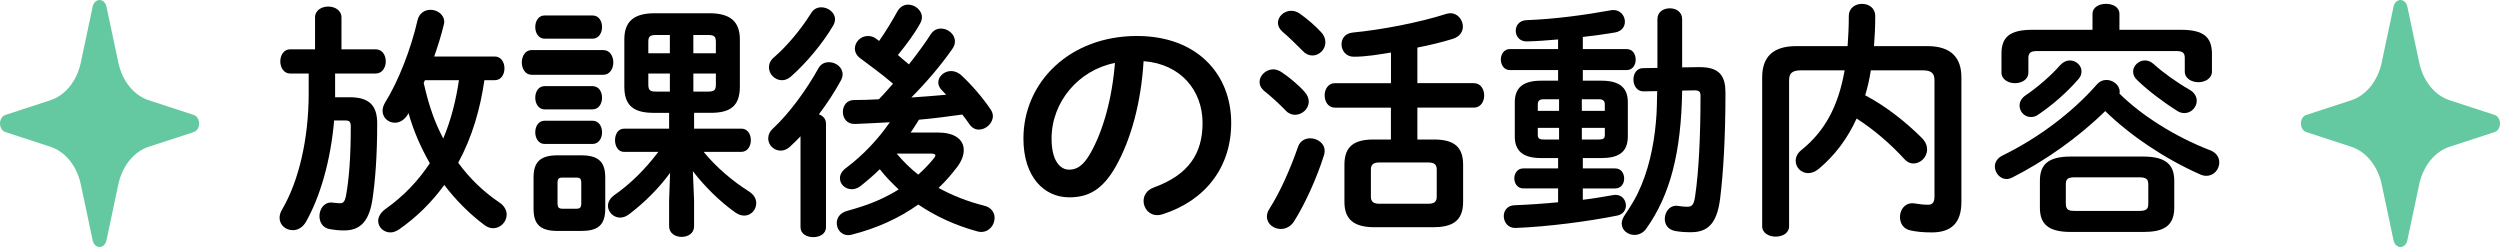
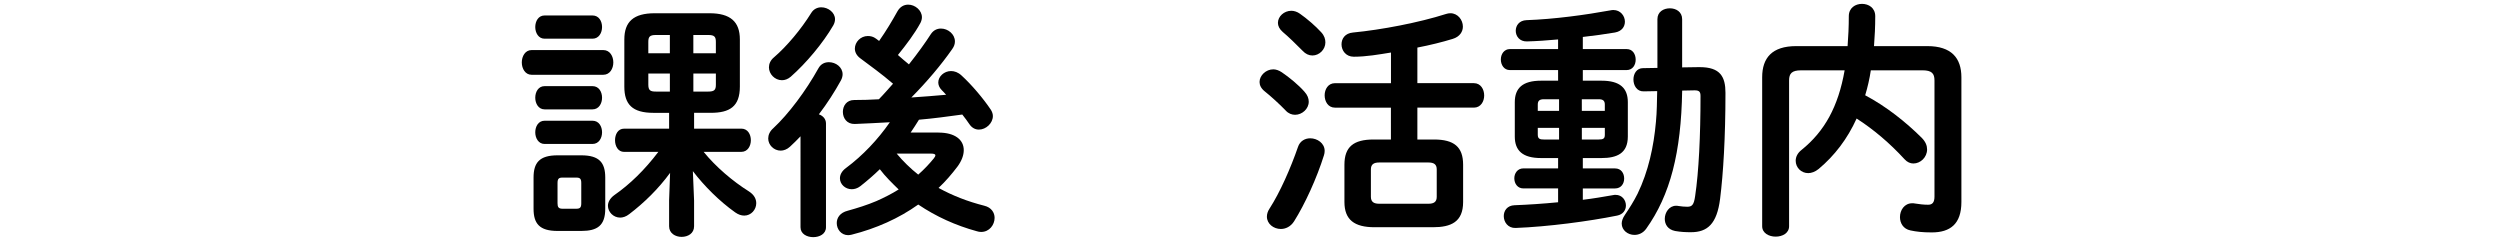
<svg xmlns="http://www.w3.org/2000/svg" version="1.1" id="レイヤー_1" x="0px" y="0px" width="224.771px" height="22.207px" viewBox="0 0 224.771 22.207" enable-background="new 0 0 224.771 22.207" xml:space="preserve">
  <g>
-     <path d="M28.325,1.568c0-0.645,0.594-0.978,1.188-0.978c0.594,0,1.188,0.333,1.188,0.978v2.866h3.081   c0.594,0,0.902,0.533,0.902,1.088c0,0.533-0.309,1.088-0.902,1.088h-3.653v2.133h1.32c1.782,0,2.464,0.778,2.464,2.355   c0,2.888-0.176,5.198-0.439,6.909c-0.33,2.066-1.232,2.711-2.53,2.711c-0.484,0-0.88-0.045-1.254-0.11   c-0.66-0.09-0.968-0.623-0.968-1.178c0-0.601,0.374-1.223,1.056-1.223c0.065,0,0.132,0,0.22,0.021   c0.176,0.021,0.353,0.045,0.616,0.045c0.242,0,0.396-0.179,0.484-0.623c0.308-1.645,0.439-3.709,0.439-6.286   c0-0.4-0.11-0.533-0.506-0.533h-0.99c-0.308,3.644-1.275,6.887-2.529,9.108c-0.309,0.533-0.748,0.756-1.188,0.756   c-0.616,0-1.188-0.444-1.188-1.111c0-0.223,0.066-0.488,0.242-0.777c1.452-2.466,2.376-6.242,2.376-10.419V6.611h-1.672   c-0.572,0-0.88-0.555-0.88-1.088c0-0.555,0.308-1.088,0.88-1.088h2.244V1.568z M43.551,7.211c-0.374,2.599-1.1,5.109-2.354,7.42   c1.034,1.422,2.266,2.6,3.674,3.555c0.484,0.312,0.683,0.733,0.683,1.111c0,0.645-0.551,1.223-1.211,1.223   c-0.264,0-0.527-0.09-0.792-0.289c-1.363-1.022-2.573-2.244-3.607-3.6c-1.145,1.577-2.508,2.91-4.07,3.998   c-0.264,0.178-0.527,0.268-0.771,0.268c-0.616,0-1.101-0.467-1.101-1.045c0-0.332,0.198-0.731,0.66-1.065   c1.606-1.134,2.927-2.511,3.982-4.109c-0.814-1.422-1.475-2.933-1.914-4.511c-0.022,0.067-0.066,0.111-0.088,0.156   c-0.309,0.489-0.727,0.711-1.145,0.711c-0.572,0-1.101-0.444-1.101-1.066c0-0.222,0.065-0.466,0.22-0.733   c1.232-1.978,2.333-4.844,2.926-7.421c0.154-0.644,0.66-0.933,1.167-0.933c0.595,0,1.232,0.422,1.232,1.088   c0,0.089-0.022,0.178-0.044,0.267c-0.22,0.933-0.528,1.888-0.858,2.844h5.436c0.594,0,0.88,0.533,0.88,1.066   c0,0.533-0.286,1.066-0.88,1.066H43.551z M38.204,7.211C38.16,7.3,38.138,7.367,38.094,7.456c0.22,0.955,0.462,1.888,0.792,2.799   c0.264,0.756,0.594,1.489,0.968,2.2c0.704-1.688,1.144-3.444,1.408-5.243L38.204,7.211L38.204,7.211z" />
    <path d="M47.794,6.723c-0.571,0-0.88-0.556-0.88-1.111c0-0.555,0.309-1.111,0.88-1.111h6.447c0.594,0,0.902,0.556,0.902,1.111   c0,0.555-0.309,1.111-0.902,1.111H47.794z M50.127,20.764c-1.628,0-2.156-0.666-2.156-1.998v-2.801c0-1.333,0.527-2,2.156-2h2.135   c1.628,0,2.155,0.667,2.155,2v2.801c0,1.51-0.704,1.998-2.155,1.998H50.127z M48.96,3.479c-0.55,0-0.836-0.533-0.836-1.044   c0-0.533,0.286-1.044,0.836-1.044h4.313c0.572,0,0.857,0.511,0.857,1.044c0,0.511-0.285,1.044-0.857,1.044H48.96z M48.96,9.833   c-0.55,0-0.836-0.533-0.836-1.044c0-0.533,0.286-1.044,0.836-1.044h4.313c0.572,0,0.857,0.511,0.857,1.044   c0,0.511-0.285,1.044-0.857,1.044H48.96z M48.96,12.943c-0.55,0-0.836-0.533-0.836-1.045c0-0.532,0.286-1.043,0.836-1.043h4.313   c0.572,0,0.857,0.511,0.857,1.043c0,0.512-0.285,1.045-0.857,1.045H48.96z M51.821,18.766c0.33,0,0.44-0.111,0.44-0.49v-1.82   c0-0.378-0.11-0.489-0.44-0.489h-1.254c-0.33,0-0.44,0.111-0.44,0.489v1.82c0,0.334,0.088,0.49,0.44,0.49H51.821z M62.405,10.144   v1.422h4.247c0.572,0,0.857,0.511,0.857,1.043c0,0.512-0.285,1.045-0.857,1.045h-3.389c1.1,1.354,2.617,2.644,4.07,3.555   c0.484,0.312,0.66,0.688,0.66,1.066c0,0.576-0.462,1.109-1.078,1.109c-0.264,0-0.527-0.088-0.813-0.287   c-1.408-1-2.772-2.355-3.808-3.711l0.11,2.645v2.311c0,0.645-0.55,0.955-1.123,0.955c-0.55,0-1.122-0.312-1.122-0.955v-2.333   l0.088-2.466c-1.056,1.443-2.332,2.688-3.674,3.71c-0.286,0.224-0.572,0.312-0.814,0.312c-0.615,0-1.1-0.512-1.1-1.066   c0-0.311,0.176-0.666,0.572-0.955c1.408-0.979,2.729-2.266,3.96-3.888h-3.08c-0.55,0-0.814-0.533-0.814-1.044   c0-0.533,0.265-1.044,0.814-1.044h4.048v-1.422h-1.408c-1.892,0-2.618-0.755-2.618-2.355V3.546c0-1.6,0.837-2.355,2.729-2.355   h4.929c1.871,0,2.729,0.756,2.729,2.355v4.243c0,1.8-0.924,2.355-2.618,2.355H62.405z M58.972,3.146   c-0.551,0-0.683,0.156-0.683,0.622V4.79h1.937V3.146H58.972z M58.29,6.611v1c0,0.533,0.198,0.622,0.683,0.622h1.254V6.611H58.29z    M62.338,4.79h2.024V3.768c0-0.466-0.132-0.622-0.682-0.622h-1.343V4.79z M62.338,8.233h1.343c0.55,0,0.682-0.155,0.682-0.622v-1   h-2.024V8.233z" />
    <path d="M71.973,12.255c-0.309,0.333-0.639,0.644-0.946,0.933c-0.264,0.246-0.572,0.355-0.836,0.355   c-0.616,0-1.122-0.511-1.122-1.088c0-0.311,0.132-0.645,0.462-0.933c1.364-1.267,2.927-3.354,4.049-5.376   c0.22-0.4,0.572-0.555,0.946-0.555c0.616,0,1.231,0.444,1.231,1.088c0,0.156-0.044,0.355-0.153,0.555   c-0.55,1-1.232,2.066-1.98,3.044c0.374,0.133,0.639,0.422,0.639,0.822v9.332c0,0.6-0.572,0.889-1.146,0.889   c-0.572,0-1.144-0.289-1.144-0.889V12.255z M73.843,0.657c0.616,0,1.232,0.467,1.232,1.066c0,0.178-0.044,0.355-0.154,0.556   c-0.945,1.622-2.441,3.399-3.829,4.621c-0.264,0.222-0.527,0.311-0.792,0.311c-0.638,0-1.166-0.555-1.166-1.155   c0-0.311,0.133-0.644,0.463-0.911c1.145-0.978,2.441-2.533,3.322-3.955C73.139,0.813,73.491,0.657,73.843,0.657z M84.382,11.921   c1.476,0,2.268,0.644,2.268,1.578c0,0.444-0.176,0.955-0.572,1.487c-0.506,0.666-1.056,1.312-1.694,1.91   c1.255,0.689,2.619,1.224,4.115,1.601c0.639,0.155,0.924,0.623,0.924,1.089c0,0.622-0.462,1.268-1.21,1.268   c-0.132,0-0.264-0.022-0.396-0.066c-1.87-0.512-3.652-1.311-5.259-2.398c-1.738,1.243-3.784,2.154-5.985,2.709   c-0.11,0.022-0.22,0.045-0.308,0.045c-0.639,0-1.034-0.533-1.034-1.088c0-0.468,0.286-0.934,0.99-1.111   c0.88-0.244,1.737-0.512,2.574-0.866c0.704-0.312,1.364-0.646,2.002-1.044c-0.594-0.577-1.188-1.155-1.693-1.821   c-0.572,0.556-1.166,1.065-1.761,1.532c-0.264,0.199-0.527,0.267-0.77,0.267c-0.572,0-1.056-0.444-1.056-0.978   c0-0.311,0.153-0.645,0.55-0.934c1.496-1.11,2.86-2.555,3.938-4.109c-1.1,0.066-2.155,0.111-3.146,0.155   c-0.727,0.022-1.078-0.533-1.078-1.088c0-0.533,0.33-1.066,1.012-1.066c0.727,0,1.475-0.022,2.223-0.067   c0.439-0.444,0.857-0.933,1.275-1.399c-1.034-0.889-2.002-1.577-2.949-2.288c-0.329-0.245-0.483-0.556-0.483-0.867   c0-0.578,0.506-1.133,1.166-1.133c0.242,0,0.483,0.045,0.749,0.245l0.264,0.2c0.638-0.911,1.167-1.799,1.65-2.666   c0.242-0.422,0.594-0.6,0.968-0.6c0.616,0,1.232,0.511,1.232,1.133c0,0.156-0.044,0.333-0.133,0.511   C82.226,3.035,81.5,3.99,80.73,4.945c0.33,0.289,0.66,0.578,0.99,0.844c0.792-1,1.495-1.977,1.979-2.733   c0.242-0.355,0.572-0.488,0.902-0.488c0.638,0,1.254,0.511,1.254,1.155c0,0.222-0.066,0.444-0.242,0.688   c-0.99,1.422-2.289,2.955-3.675,4.354c1.057-0.066,2.09-0.155,3.125-0.244c-0.132-0.156-0.265-0.289-0.396-0.422   c-0.22-0.222-0.308-0.466-0.308-0.689c0-0.533,0.528-1.021,1.145-1.021c0.309,0,0.639,0.111,0.946,0.399   c0.902,0.822,1.958,2.066,2.641,3.088c0.11,0.178,0.177,0.377,0.177,0.555c0,0.645-0.616,1.221-1.254,1.221   c-0.309,0-0.616-0.132-0.858-0.488c-0.176-0.267-0.396-0.556-0.638-0.866c-1.298,0.178-2.598,0.355-3.896,0.466   c-0.242,0.377-0.483,0.778-0.748,1.155h2.507V11.921z M80.62,13.811c0.572,0.688,1.232,1.332,1.937,1.889   c0.527-0.467,0.989-0.955,1.407-1.467c0.088-0.11,0.133-0.199,0.133-0.267c0-0.11-0.133-0.155-0.374-0.155H80.62z" />
-     <path d="M92.015,12.455c0-5.065,4.157-9.22,10.209-9.22c5.368,0,8.471,3.399,8.471,7.82c0,4.021-2.354,6.977-6.139,8.198   c-0.177,0.065-0.353,0.089-0.507,0.089c-0.747,0-1.231-0.622-1.231-1.267c0-0.488,0.264-0.978,0.924-1.222   c3.125-1.134,4.378-3.045,4.378-5.799c0-2.91-1.958-5.31-5.303-5.554c-0.22,3.688-1.122,7.021-2.486,9.441   c-1.21,2.154-2.508,2.8-4.203,2.8C93.885,17.742,92.015,15.921,92.015,12.455z M94.545,12.455c0,2.044,0.792,2.799,1.584,2.799   c0.683,0,1.276-0.355,1.915-1.488c1.122-1.978,1.937-4.844,2.2-8.108C96.965,6.301,94.545,9.167,94.545,12.455z" />
    <path d="M117.271,8.233c0.287,0.311,0.396,0.622,0.396,0.911c0,0.644-0.594,1.177-1.231,1.177c-0.285,0-0.595-0.111-0.836-0.377   c-0.551-0.578-1.388-1.333-1.894-1.733c-0.33-0.267-0.462-0.555-0.462-0.844c0-0.578,0.572-1.133,1.232-1.133   c0.241,0,0.506,0.089,0.771,0.267C115.907,6.945,116.743,7.634,117.271,8.233z M117.799,12.434c0.639,0,1.299,0.443,1.299,1.133   c0,0.133-0.021,0.267-0.065,0.399c-0.638,2.043-1.716,4.399-2.685,5.933c-0.31,0.487-0.771,0.688-1.188,0.688   c-0.66,0-1.255-0.467-1.255-1.109c0-0.224,0.065-0.468,0.242-0.733c0.945-1.468,1.892-3.622,2.552-5.532   C116.875,12.677,117.337,12.434,117.799,12.434z M118.789,2.901c0.286,0.311,0.374,0.622,0.374,0.911   c0,0.644-0.55,1.177-1.166,1.177c-0.309,0-0.616-0.133-0.881-0.422c-0.594-0.6-1.275-1.266-1.781-1.688   c-0.309-0.267-0.439-0.555-0.439-0.822c0-0.578,0.55-1.088,1.21-1.088c0.242,0,0.527,0.089,0.771,0.267   C117.513,1.68,118.261,2.324,118.789,2.901z M125.06,9.678h-5.038c-0.616,0-0.925-0.556-0.925-1.111   c0-0.533,0.309-1.088,0.925-1.088h5.038V4.723c-1.101,0.178-2.223,0.377-3.345,0.377c-0.704,0-1.101-0.555-1.101-1.11   c0-0.511,0.308-1,1.034-1.066c2.553-0.245,5.919-0.889,8.36-1.667c0.133-0.044,0.265-0.067,0.396-0.067c0.66,0,1.121,0.6,1.121,1.2   c0,0.444-0.264,0.911-0.924,1.11c-0.945,0.289-2.023,0.556-3.168,0.778v3.199h5.082c0.616,0,0.925,0.555,0.925,1.111   c0,0.533-0.309,1.089-0.925,1.089h-5.082v2.866h1.496c1.805,0,2.617,0.667,2.617,2.266v3.354c0,1.8-1.101,2.267-2.706,2.267h-5.259   c-1.804,0-2.706-0.666-2.706-2.267v-3.353c0-1.601,0.813-2.267,2.618-2.267h1.562V9.678H125.06z M128.427,18.318   c0.506,0,0.747-0.178,0.747-0.62V15.23c0-0.443-0.241-0.621-0.747-0.621h-4.424c-0.506,0-0.748,0.178-0.748,0.621v2.468   c0,0.487,0.309,0.62,0.748,0.62H128.427z" />
    <path d="M140.085,6.301h-4.334c-0.528,0-0.813-0.467-0.813-0.956c0-0.466,0.285-0.933,0.813-0.933h4.334V3.546   c-0.969,0.089-1.914,0.155-2.795,0.178c-0.66,0.022-1.012-0.467-1.012-0.956c0-0.466,0.309-0.933,0.969-0.956   c2.508-0.089,5.258-0.466,7.59-0.889c0.066-0.022,0.154-0.022,0.222-0.022c0.639,0,1.034,0.533,1.034,1.044   c0,0.444-0.266,0.866-0.901,0.978c-0.924,0.155-1.894,0.289-2.883,0.399v1.089h3.938c0.551,0,0.814,0.467,0.814,0.955   c0,0.467-0.265,0.934-0.814,0.934h-3.938v0.955h1.692c1.65,0,2.355,0.667,2.355,1.933v3.087c0,1.533-1.012,1.934-2.355,1.934   h-1.692v0.934h2.903c0.552,0,0.814,0.443,0.814,0.91c0,0.444-0.264,0.889-0.814,0.889h-2.903v1.021   c0.924-0.109,1.825-0.266,2.729-0.422c0.066-0.021,0.154-0.021,0.219-0.021c0.597,0,0.927,0.488,0.927,0.955   c0,0.399-0.242,0.801-0.793,0.91c-2.554,0.512-6.205,1-9.132,1.111c-0.683,0.021-1.057-0.533-1.057-1.066   c0-0.488,0.31-0.955,0.969-0.978c1.188-0.044,2.553-0.134,3.916-0.267v-1.244h-3.125c-0.526,0-0.812-0.444-0.812-0.911   c0-0.444,0.286-0.89,0.812-0.89h3.125V14.21h-1.54c-1.649,0-2.354-0.667-2.354-1.933V9.188c0-1.266,0.704-1.933,2.354-1.933h1.54   L140.085,6.301L140.085,6.301z M140.173,9.966V8.922h-1.362c-0.419,0-0.552,0.156-0.552,0.489v0.555H140.173z M140.173,12.543   v-1.044h-1.914v0.622c0,0.378,0.222,0.422,0.552,0.422H140.173z M142.22,9.966h2.067V9.411c0-0.333-0.133-0.489-0.551-0.489h-1.518   L142.22,9.966L142.22,9.966z M143.737,12.543c0.418,0,0.551-0.089,0.551-0.422v-0.622h-2.067v1.044H143.737z M151.241,8.145   c-0.088,5.576-1.078,9.397-3.234,12.419c-0.286,0.399-0.684,0.556-1.057,0.556c-0.594,0-1.145-0.422-1.145-1.022   c0-0.222,0.088-0.488,0.286-0.777c0.418-0.621,0.812-1.243,1.144-1.909c0.969-2,1.453-4.244,1.649-6.465   c0.089-0.911,0.089-1.822,0.111-2.755l-1.211,0.022c-0.615,0.022-0.924-0.533-0.924-1.066c0-0.511,0.285-1.021,0.856-1.021   l1.3-0.022v-4.38c0-0.666,0.551-0.978,1.121-0.978c0.551,0,1.102,0.312,1.102,0.978v4.333l1.451-0.022h0.133   c1.848,0,2.311,0.866,2.311,2.311c0,3.999-0.198,7.265-0.483,9.531c-0.287,2.266-1.146,2.999-2.619,2.999   c-0.506,0-0.924-0.022-1.43-0.11c-0.66-0.135-0.924-0.601-0.924-1.09c0-0.576,0.396-1.178,1.012-1.178c0.065,0,0.154,0,0.221,0.021   c0.285,0.045,0.549,0.067,0.791,0.067c0.418,0,0.594-0.155,0.705-0.956c0.33-2.199,0.484-5.443,0.484-8.998   c0-0.377-0.111-0.511-0.529-0.511L151.241,8.145z" />
    <path d="M168.202,6.323c-0.109,0.755-0.287,1.511-0.506,2.244c1.893,1,3.674,2.422,5.082,3.822   c0.352,0.354,0.484,0.711,0.484,1.043c0,0.711-0.595,1.267-1.232,1.267c-0.264,0-0.551-0.111-0.791-0.378   c-1.344-1.465-2.795-2.688-4.314-3.665c-0.836,1.844-1.979,3.331-3.409,4.532c-0.33,0.267-0.66,0.377-0.945,0.377   c-0.639,0-1.123-0.512-1.123-1.11c0-0.333,0.154-0.688,0.529-0.978c2.067-1.666,3.301-3.889,3.871-7.154h-3.916   c-0.836,0-1.078,0.289-1.078,0.911v13.108c0,0.622-0.595,0.933-1.209,0.933c-0.597,0-1.211-0.311-1.211-0.933V6.945   c0-1.733,0.881-2.799,3.059-2.799h4.621c0.064-0.844,0.109-1.733,0.109-2.688c0-0.755,0.594-1.11,1.188-1.11   s1.189,0.355,1.189,1.11c0,0.934-0.045,1.844-0.111,2.688h4.797c2.156,0,3.06,1.066,3.06,2.799v11.219   c0,1.979-1.013,2.732-2.662,2.732c-0.836,0-1.388-0.066-1.914-0.178c-0.66-0.134-0.947-0.667-0.947-1.199   c0-0.623,0.396-1.244,1.102-1.244c0.089,0,0.154,0,0.242,0.021c0.396,0.066,0.814,0.111,1.188,0.111c0.375,0,0.571-0.2,0.571-0.733   V7.233c0-0.622-0.241-0.911-1.077-0.911L168.202,6.323L168.202,6.323z" />
-     <path d="M198.739,13.521c0.551,0.222,0.793,0.644,0.793,1.088c0,0.601-0.463,1.199-1.168,1.199c-0.176,0-0.395-0.045-0.615-0.156   c-3.146-1.398-6.248-3.486-8.471-5.665c-2.42,2.377-5.457,4.51-8.406,5.999c-0.154,0.066-0.307,0.111-0.461,0.111   c-0.594,0-1.057-0.556-1.057-1.134c0-0.354,0.196-0.733,0.682-0.978c3.104-1.512,6.228-3.799,8.517-6.42   c0.241-0.267,0.526-0.377,0.836-0.377c0.594,0,1.188,0.466,1.188,1.044c0,0.044,0,0.111-0.021,0.178   C192.491,10.344,195.548,12.299,198.739,13.521z M188.134,1.257c0-0.622,0.615-0.911,1.212-0.911c0.614,0,1.209,0.289,1.209,0.911   v1.422h5.545c2.024,0,2.772,0.667,2.772,2.155v1.6c0,0.622-0.617,0.956-1.211,0.956c-0.617,0-1.231-0.333-1.231-0.956V5.212   c0-0.444-0.177-0.622-0.748-0.622H183.14c-0.572,0-0.771,0.178-0.771,0.622v1.311c0,0.622-0.594,0.956-1.209,0.956   c-0.594,0-1.211-0.333-1.211-0.956V4.834c0-1.488,0.727-2.155,2.773-2.155h5.411V1.257z M186.087,5.434   c0.572,0,1.058,0.444,1.058,0.978c0,0.222-0.066,0.466-0.265,0.689c-0.989,1.155-2.354,2.354-3.651,3.221   c-0.222,0.156-0.441,0.2-0.64,0.2c-0.571,0-1.012-0.488-1.012-1.021c0-0.333,0.154-0.667,0.549-0.934   c1.058-0.711,2.289-1.777,3.104-2.71C185.493,5.567,185.802,5.434,186.087,5.434z M186.175,20.854   c-2.022,0-2.771-0.711-2.771-2.179v-2.421c0-1.467,0.748-2.178,2.771-2.178h6.515c2.022,0,2.795,0.711,2.795,2.178v2.421   c0,1.822-1.211,2.179-2.795,2.179H186.175z M192.292,18.964c0.683,0,0.857-0.155,0.857-0.646v-1.731   c0-0.487-0.176-0.646-0.857-0.646h-5.721c-0.682,0-0.836,0.156-0.836,0.646v1.731c0,0.602,0.33,0.646,0.836,0.646H192.292z    M196.847,8.056c0.463,0.267,0.659,0.645,0.659,1c0,0.577-0.483,1.11-1.1,1.11c-0.199,0-0.441-0.044-0.66-0.2   c-1.276-0.8-2.619-1.822-3.586-2.755c-0.266-0.245-0.375-0.511-0.375-0.778c0-0.533,0.506-1,1.057-1   c0.265,0,0.527,0.089,0.771,0.311C194.448,6.5,195.702,7.411,196.847,8.056z" />
  </g>
-   <path fill="#64C8A0" d="M17.427,10.337l-4.056-1.325c-1.338-0.436-2.382-1.731-2.733-3.389L9.57,0.592C9.497,0.242,9.242,0,8.952,0  C8.661,0,8.408,0.242,8.333,0.592L7.266,5.623C6.914,7.28,5.871,8.576,4.533,9.012l-4.056,1.325C0.195,10.429,0,10.742,0,11.104  c0,0.36,0.195,0.675,0.478,0.767l4.056,1.324c1.338,0.437,2.381,1.73,2.733,3.39l1.066,5.031c0.075,0.35,0.328,0.592,0.619,0.592  c0.29,0,0.544-0.242,0.618-0.592l1.067-5.031c0.352-1.658,1.396-2.953,2.733-3.39l4.057-1.324c0.28-0.092,0.477-0.406,0.477-0.767  C17.903,10.742,17.708,10.429,17.427,10.337z" />
-   <path fill="#64C8A0" d="M224.295,10.337l-4.057-1.325c-1.338-0.436-2.381-1.731-2.732-3.389l-1.067-5.031  C216.365,0.242,216.109,0,215.82,0c-0.291,0-0.545,0.242-0.619,0.592l-1.065,5.031c-0.354,1.657-1.396,2.953-2.734,3.389  l-4.055,1.325c-0.283,0.092-0.479,0.405-0.479,0.767c0,0.36,0.195,0.675,0.479,0.767l4.055,1.324c1.338,0.437,2.381,1.73,2.734,3.39  l1.065,5.031c0.074,0.35,0.328,0.592,0.619,0.592c0.289,0,0.545-0.242,0.617-0.592l1.067-5.031c0.353-1.658,1.396-2.953,2.732-3.39  l4.057-1.324c0.281-0.092,0.478-0.406,0.478-0.767C224.771,10.742,224.576,10.429,224.295,10.337z" />
</svg>